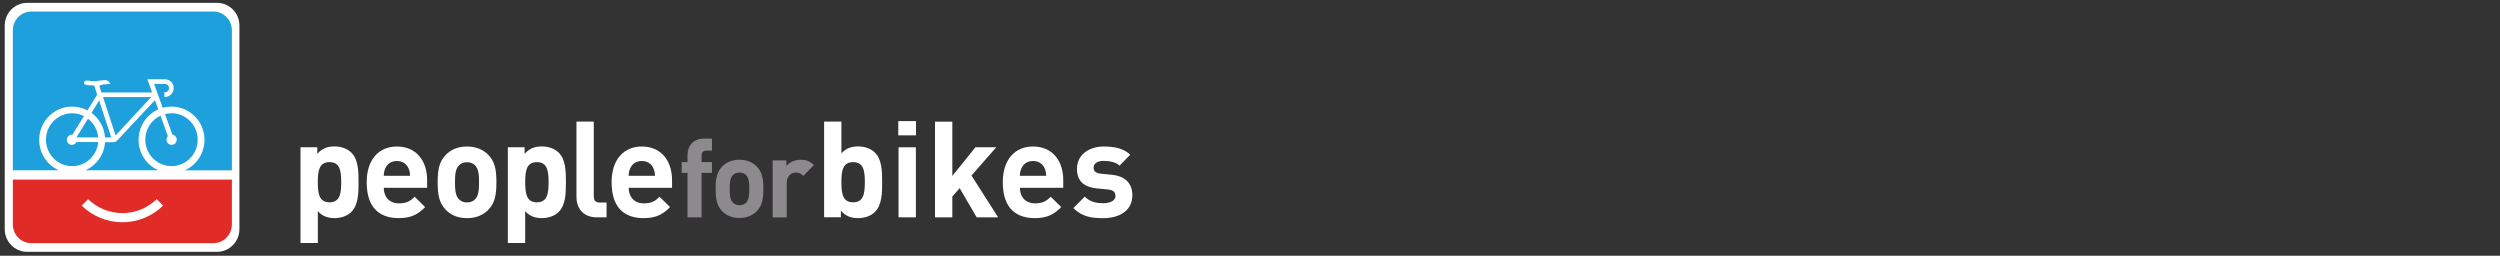
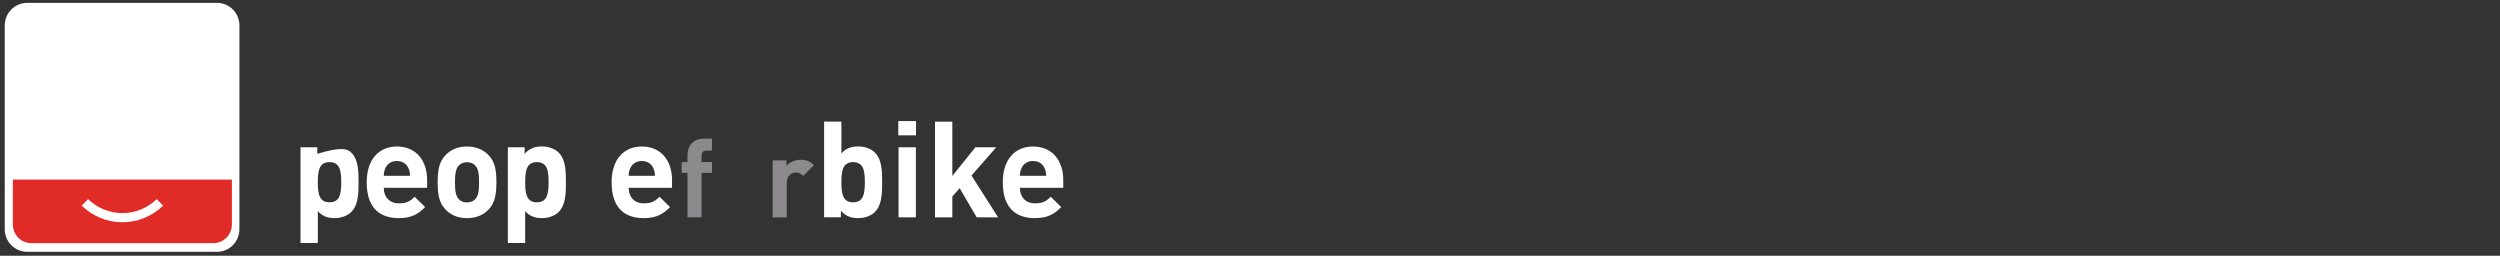
<svg xmlns="http://www.w3.org/2000/svg" width="391" height="40" viewBox="0 0 391 40" fill="none">
  <rect x="0" y="0" width="391" height="40" fill="#333333" stroke="none" />
-   <path d="M54.973 33.129C54.371 33.737 53.389 34.114 52.333 34.114C51.277 34.114 50.419 33.823 49.709 33.021V38.002H47V23.032H49.624V24.06C50.371 23.22 51.187 22.902 52.333 22.902C53.395 22.902 54.371 23.279 54.973 23.893C56.056 24.986 56.077 26.855 56.077 28.498C56.077 30.14 56.056 32.03 54.973 33.118M51.539 25.358C49.917 25.358 49.704 26.704 49.704 28.492C49.704 30.28 49.912 31.642 51.539 31.642C53.165 31.642 53.368 30.275 53.368 28.492C53.368 26.71 53.16 25.358 51.539 25.358Z" fill="white" />
+   <path d="M54.973 33.129C54.371 33.737 53.389 34.114 52.333 34.114C51.277 34.114 50.419 33.823 49.709 33.021V38.002H47V23.032H49.624V24.06C53.395 22.902 54.371 23.279 54.973 23.893C56.056 24.986 56.077 26.855 56.077 28.498C56.077 30.14 56.056 32.03 54.973 33.118M51.539 25.358C49.917 25.358 49.704 26.704 49.704 28.492C49.704 30.28 49.912 31.642 51.539 31.642C53.165 31.642 53.368 30.275 53.368 28.492C53.368 26.71 53.16 25.358 51.539 25.358Z" fill="white" />
  <path d="M60.019 29.365C60.019 30.77 60.872 31.804 62.392 31.804C63.576 31.804 64.163 31.465 64.851 30.77L66.493 32.391C65.389 33.506 64.328 34.114 62.371 34.114C59.811 34.114 57.352 32.935 57.352 28.503C57.352 24.927 59.267 22.913 62.077 22.913C65.096 22.913 66.803 25.143 66.803 28.148V29.37H60.019V29.365ZM63.891 26.317C63.597 25.665 62.995 25.18 62.077 25.18C61.16 25.18 60.557 25.66 60.264 26.317C60.099 26.715 60.035 27.011 60.019 27.491H64.141C64.12 27.011 64.056 26.715 63.891 26.317Z" fill="white" />
  <path d="M76.408 32.773C75.741 33.489 74.643 34.12 73.032 34.12C71.421 34.12 70.349 33.489 69.683 32.773C68.701 31.745 68.451 30.501 68.451 28.508C68.451 26.516 68.701 25.288 69.683 24.26C70.349 23.543 71.432 22.913 73.032 22.913C74.632 22.913 75.741 23.543 76.408 24.26C77.389 25.288 77.64 26.527 77.64 28.508C77.64 30.49 77.389 31.745 76.408 32.773ZM74.301 25.859C73.992 25.541 73.576 25.374 73.032 25.374C72.488 25.374 72.093 25.541 71.784 25.859C71.224 26.424 71.16 27.372 71.16 28.508C71.16 29.645 71.224 30.608 71.784 31.174C72.099 31.492 72.493 31.659 73.032 31.659C73.571 31.659 73.992 31.492 74.301 31.174C74.867 30.608 74.925 29.639 74.925 28.508C74.925 27.378 74.861 26.424 74.301 25.859Z" fill="white" />
  <path d="M87.405 33.129C86.803 33.737 85.821 34.114 84.76 34.114C83.699 34.114 82.845 33.823 82.136 33.021V38.002H79.427V23.032H82.051V24.06C82.803 23.22 83.613 22.902 84.76 22.902C85.821 22.902 86.803 23.279 87.405 23.893C88.488 24.986 88.509 26.855 88.509 28.498C88.509 30.14 88.488 32.03 87.405 33.118M83.971 25.358C82.344 25.358 82.141 26.704 82.141 28.492C82.141 30.28 82.349 31.642 83.971 31.642C85.592 31.642 85.8 30.275 85.8 28.492C85.8 26.71 85.592 25.358 83.971 25.358Z" fill="white" />
-   <path d="M93.32 33.99C91.091 33.99 90.157 32.413 90.157 30.856V19.02H92.867V30.689C92.867 31.346 93.133 31.68 93.821 31.68H94.867V33.99H93.32Z" fill="white" />
  <path d="M98.323 29.365C98.323 30.77 99.176 31.804 100.696 31.804C101.885 31.804 102.467 31.465 103.155 30.77L104.797 32.391C103.693 33.506 102.632 34.114 100.675 34.114C98.109 34.114 95.656 32.935 95.656 28.503C95.656 24.927 97.571 22.913 100.381 22.913C103.4 22.913 105.107 25.143 105.107 28.148V29.37H98.317L98.323 29.365ZM102.195 26.317C101.901 25.665 101.299 25.18 100.381 25.18C99.464 25.18 98.861 25.66 98.568 26.317C98.397 26.715 98.339 27.011 98.317 27.491H102.44C102.419 27.011 102.355 26.715 102.189 26.317" fill="white" />
  <path d="M109.723 27.033V33.99H107.525V27.033H106.613V25.342H107.525V24.227C107.525 22.962 108.304 21.68 110.096 21.68H111.349V23.559H110.485C109.963 23.559 109.723 23.85 109.723 24.367V25.342H111.349V27.033H109.723Z" fill="#8C8A8D" />
-   <path d="M118.389 32.999C117.851 33.581 116.955 34.093 115.648 34.093C114.341 34.093 113.461 33.581 112.923 32.999C112.128 32.165 111.925 31.152 111.925 29.532C111.925 27.911 112.128 26.914 112.923 26.074C113.461 25.493 114.347 24.981 115.648 24.981C116.949 24.981 117.845 25.498 118.389 26.074C119.184 26.914 119.392 27.921 119.392 29.532C119.392 31.142 119.189 32.165 118.389 32.999ZM116.683 27.378C116.427 27.124 116.091 26.984 115.653 26.984C115.216 26.984 114.891 27.124 114.635 27.378C114.176 27.841 114.128 28.611 114.128 29.532C114.128 30.452 114.176 31.239 114.635 31.702C114.891 31.96 115.211 32.095 115.653 32.095C116.096 32.095 116.427 31.96 116.683 31.702C117.141 31.239 117.189 30.452 117.189 29.532C117.189 28.611 117.141 27.841 116.683 27.378Z" fill="#8C8A8D" />
  <path d="M125.632 27.512C125.291 27.168 125.008 26.984 124.464 26.984C123.787 26.984 123.045 27.496 123.045 28.627V33.996H120.843V25.089H122.992V25.945C123.413 25.433 124.261 24.986 125.211 24.986C126.075 24.986 126.683 25.207 127.291 25.821L125.632 27.512Z" fill="#8C8A8D" />
  <path d="M136.869 33.129C136.267 33.737 135.291 34.114 134.224 34.114C133.077 34.114 132.267 33.802 131.515 32.956V33.985H128.891V19.015H131.595V23.996C132.304 23.199 133.115 22.902 134.219 22.902C135.323 22.902 136.261 23.279 136.864 23.893C137.947 24.986 137.968 26.855 137.968 28.498C137.968 30.14 137.947 32.03 136.864 33.118M133.429 25.358C131.803 25.358 131.595 26.704 131.595 28.492C131.595 30.28 131.803 31.642 133.429 31.642C135.056 31.642 135.264 30.275 135.264 28.492C135.264 26.71 135.056 25.358 133.429 25.358Z" fill="white" />
  <path d="M140.491 18.939H143.264V21.169H140.491V18.939ZM140.533 23.037H143.243V33.99H140.533V23.037Z" fill="white" />
  <path d="M152.752 33.99L150.091 29.429L148.944 30.732V33.99H146.235V19.025H148.944V27.517L152.549 23.037H155.813L151.941 27.453L156.107 33.99H152.752Z" fill="white" />
  <path d="M159.509 29.365C159.509 30.77 160.363 31.804 161.883 31.804C163.067 31.804 163.648 31.465 164.336 30.77L165.979 32.391C164.875 33.506 163.813 34.114 161.856 34.114C159.296 34.114 156.837 32.935 156.837 28.503C156.837 24.927 158.752 22.913 161.568 22.913C164.587 22.913 166.293 25.143 166.293 28.148V29.37H159.504L159.509 29.365ZM163.381 26.317C163.088 25.665 162.485 25.18 161.568 25.18C160.651 25.18 160.048 25.66 159.755 26.317C159.589 26.715 159.52 27.011 159.504 27.491H163.627C163.605 27.011 163.541 26.715 163.376 26.317" fill="white" />
-   <path d="M172.501 34.12C170.795 34.12 169.253 33.931 167.877 32.542L169.648 30.754C170.544 31.659 171.707 31.782 172.544 31.782C173.483 31.782 174.459 31.47 174.459 30.646C174.459 30.097 174.165 29.72 173.312 29.639L171.605 29.472C169.648 29.284 168.437 28.422 168.437 26.403C168.437 24.13 170.421 22.913 172.624 22.913C174.309 22.913 175.728 23.209 176.768 24.195L175.104 25.902C174.48 25.331 173.52 25.164 172.581 25.164C171.499 25.164 171.04 25.665 171.04 26.214C171.04 26.613 171.205 27.076 172.165 27.162L173.872 27.334C176.016 27.544 177.099 28.702 177.099 30.549C177.099 32.967 175.056 34.125 172.496 34.125" fill="white" />
  <path d="M33.936 0.447H4.251C2.313 0.447 0.741 2.033 0.741 3.99V35.843C0.741 37.8 2.313 39.386 4.251 39.386H33.936C35.874 39.386 37.445 37.8 37.445 35.843V3.99C37.445 2.033 35.874 0.447 33.936 0.447Z" fill="white" />
  <path d="M2.011 28.088V35.105C2.011 36.726 3.307 38.029 4.907 38.029H33.365C34.965 38.029 36.267 36.721 36.267 35.105V28.088H2.011ZM25.424 32.24C23.781 33.802 21.568 34.76 19.141 34.76C16.715 34.76 14.501 33.802 12.859 32.24L12.773 32.159L13.776 31.147L13.856 31.222C15.248 32.526 17.099 33.328 19.141 33.328C21.184 33.328 23.035 32.526 24.427 31.222L24.507 31.147L25.515 32.159L25.424 32.24Z" fill="#E12B27" />
-   <path d="M36.267 26.64H28.901C30.715 25.837 31.984 24.006 31.984 21.874C31.984 19.004 29.675 16.672 26.832 16.672C26.352 16.672 25.893 16.737 25.451 16.86L24.107 13.134H25.813C26.16 13.139 26.437 13.425 26.437 13.78C26.437 14.136 26.149 14.427 25.797 14.427H25.707V15.159H25.797C26.555 15.159 27.163 14.54 27.163 13.775C27.163 13.01 26.565 12.402 25.813 12.396H23.045L23.787 14.459H15.867L15.52 13.398C15.611 13.376 15.701 13.35 15.792 13.317C16.144 13.177 16.203 13.177 16.549 13.177C16.896 13.177 17.253 13.123 17.253 13.123C17.253 13.123 17.035 12.493 16.389 12.52C15.92 12.536 14.923 12.741 14.405 12.682C13.888 12.623 13.291 12.488 13.184 12.789C13.072 13.091 13.131 13.231 13.675 13.312C14.203 13.393 14.4 13.312 14.736 13.387L15.195 14.793L13.68 17.264C12.96 16.882 12.149 16.667 11.28 16.667C8.437 16.667 6.128 18.998 6.128 21.869C6.128 24.001 7.397 25.832 9.211 26.634H2.011V4.733C2.011 3.118 3.307 1.804 4.907 1.804H33.365C34.965 1.804 36.267 3.118 36.267 4.733V26.64ZM21.675 21.874C21.675 19.747 22.933 17.921 24.752 17.108L24.229 15.676L18.32 21.982C18.165 22.143 17.947 22.245 17.712 22.245H16.432C16.293 24.216 15.072 25.875 13.365 26.634H24.757C22.944 25.832 21.675 24.001 21.675 21.869M13.755 18.568L11.957 21.486H15.36C15.269 20.49 14.837 19.607 14.181 18.939C14.048 18.799 13.904 18.675 13.749 18.562M14.315 17.652C15.509 18.53 16.315 19.914 16.427 21.486H17.392L15.504 15.713L14.315 17.652ZM11.253 22.666C10.811 22.666 10.453 22.305 10.453 21.863C10.453 21.422 10.811 21.055 11.253 21.055C11.28 21.055 11.312 21.055 11.339 21.055L13.12 18.158C12.571 17.873 11.947 17.717 11.285 17.717C10.155 17.717 9.136 18.174 8.389 18.923C7.648 19.677 7.189 20.705 7.189 21.847C7.189 22.989 7.648 24.017 8.389 24.771C9.136 25.52 10.155 25.983 11.285 25.983C12.416 25.983 13.44 25.525 14.181 24.771C14.837 24.103 15.275 23.215 15.36 22.224H11.957C11.824 22.483 11.557 22.655 11.253 22.655M29.717 18.923C28.976 18.174 27.952 17.711 26.821 17.711C26.475 17.711 26.133 17.76 25.808 17.841L26.965 21.055C27.349 21.115 27.643 21.449 27.643 21.847C27.643 22.294 27.285 22.655 26.843 22.655C26.4 22.655 26.043 22.294 26.043 21.847C26.043 21.637 26.123 21.443 26.256 21.298L25.104 18.094C24.667 18.298 24.267 18.578 23.925 18.923C23.184 19.677 22.725 20.705 22.725 21.847C22.725 22.989 23.184 24.017 23.925 24.771C24.667 25.52 25.691 25.977 26.821 25.977C27.952 25.977 28.971 25.52 29.717 24.771C30.459 24.017 30.917 22.994 30.917 21.847C30.917 20.7 30.459 19.677 29.717 18.923ZM18.08 21.185V21.195L23.637 15.186H16.117L18.08 21.19V21.185Z" fill="#1DA0DB" />
</svg>